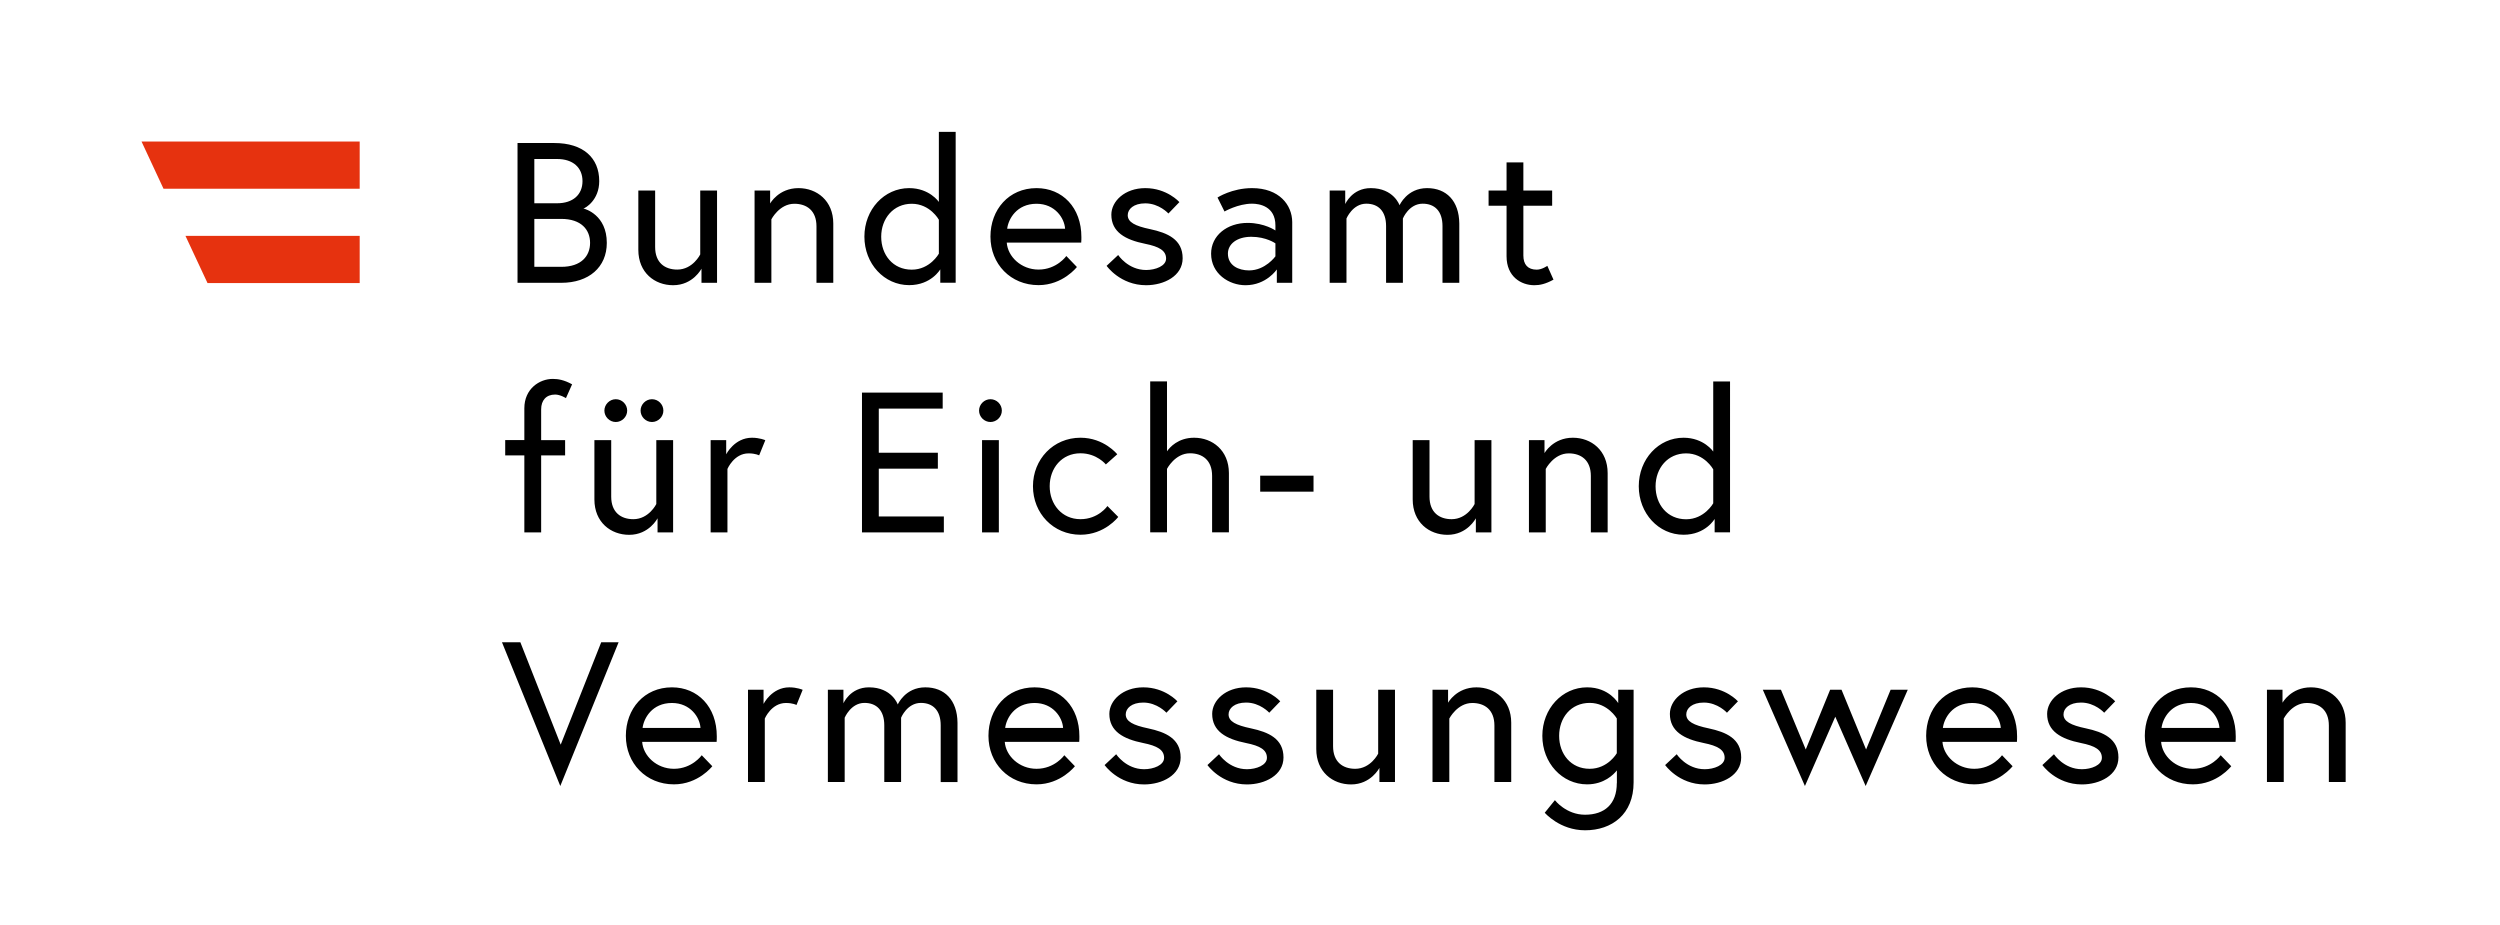
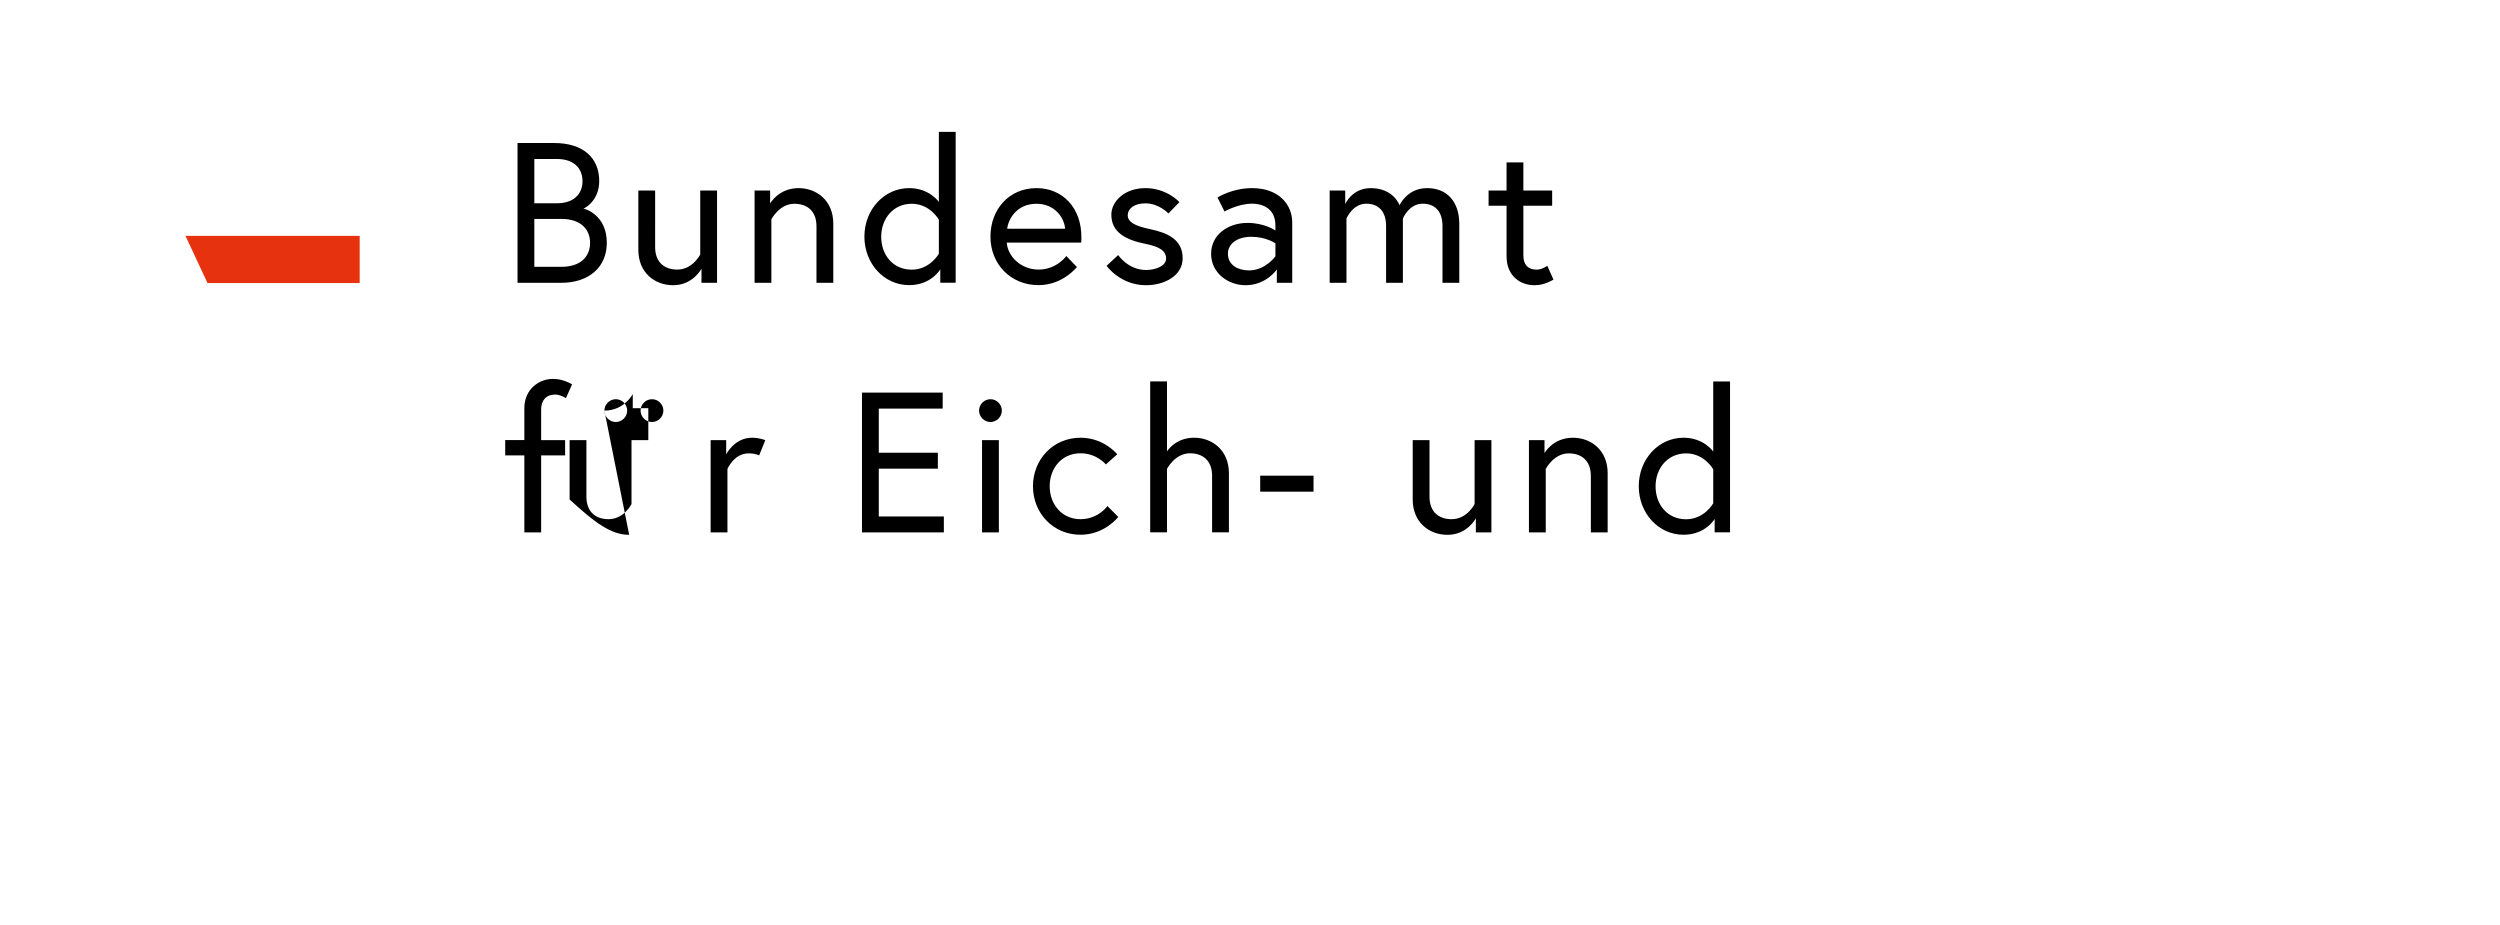
<svg xmlns="http://www.w3.org/2000/svg" version="1.1" id="Ebene_1" x="0px" y="0px" viewBox="0 0 300.47 111.12" style="enable-background:new 0 0 300.47 111.12;" xml:space="preserve">
  <style type="text/css">
	.st0{fill:#E6320F;}
</style>
  <g>
-     <path d="M277.74,82.61c-2.4,0-3.41,1.85-3.41,1.85V82.9h-1.87v11.09h2.02v-7.63c0,0,0.96-1.87,2.76-1.87   c1.49,0,2.66,0.82,2.66,2.71v6.79h2.02v-7.13C281.92,84.13,279.95,82.61,277.74,82.61 M259.79,87.49c0.14-1.15,1.13-3,3.53-3   c2.23,0,3.36,1.75,3.43,3H259.79z M263.32,82.61c-3.34,0-5.54,2.59-5.54,5.83c0,3.29,2.42,5.83,5.78,5.83   c2.93,0,4.61-2.18,4.61-2.18l-1.27-1.32c0,0-1.15,1.63-3.34,1.63c-2.09,0-3.7-1.56-3.82-3.24h8.95c0.02-0.26,0.02-0.43,0.02-0.65   C268.72,84.94,266.42,82.61,263.32,82.61 M245.47,91.95c0,0,1.63,2.33,4.75,2.33c2.14,0,4.39-1.1,4.39-3.24   c0-2.26-1.8-3.05-3.91-3.5c-1.82-0.38-2.69-0.84-2.69-1.68c0-0.72,0.7-1.42,2.11-1.42c1.68,0,2.78,1.22,2.78,1.22l1.32-1.37   c0,0-1.49-1.68-4.1-1.68c-2.47,0-4.08,1.58-4.08,3.19c0,2.09,1.68,3.02,4.06,3.5c1.7,0.34,2.52,0.82,2.52,1.78   c0,0.89-1.27,1.37-2.4,1.37c-2.18,0-3.36-1.8-3.36-1.8L245.47,91.95z M233.51,87.49c0.14-1.15,1.13-3,3.53-3   c2.23,0,3.36,1.75,3.43,3H233.51z M237.04,82.61c-3.34,0-5.54,2.59-5.54,5.83c0,3.29,2.42,5.83,5.78,5.83   c2.93,0,4.61-2.18,4.61-2.18l-1.27-1.32c0,0-1.15,1.63-3.34,1.63c-2.09,0-3.7-1.56-3.82-3.24h8.95c0.02-0.26,0.02-0.43,0.02-0.65   C242.44,84.94,240.14,82.61,237.04,82.61 M211.87,82.9l5.06,11.57l3.65-8.33l3.65,8.33l5.06-11.57h-2.06l-2.95,7.18l-2.95-7.18   h-1.37l-2.93,7.18l-2.98-7.18H211.87z M200.13,91.95c0,0,1.63,2.33,4.75,2.33c2.14,0,4.39-1.1,4.39-3.24c0-2.26-1.8-3.05-3.91-3.5   c-1.82-0.38-2.69-0.84-2.69-1.68c0-0.72,0.7-1.42,2.11-1.42c1.68,0,2.78,1.22,2.78,1.22l1.32-1.37c0,0-1.49-1.68-4.1-1.68   c-2.47,0-4.08,1.58-4.08,3.19c0,2.09,1.68,3.02,4.06,3.5c1.7,0.34,2.52,0.82,2.52,1.78c0,0.89-1.27,1.37-2.4,1.37   c-2.18,0-3.36-1.8-3.36-1.8L200.13,91.95z M194.32,90.53c0,0-1.06,1.87-3.26,1.87c-2.26,0-3.67-1.78-3.67-3.96   c0-2.18,1.42-3.96,3.67-3.96c2.18,0,3.26,1.87,3.26,1.87V90.53z M194.32,94.13c0,2.5-1.46,3.79-3.82,3.79   c-2.28,0-3.62-1.75-3.62-1.75l-1.22,1.51c0,0,1.8,2.11,4.85,2.11c3.22,0,5.83-1.92,5.83-5.76V82.9h-1.85v1.61   c0,0-1.08-1.9-3.74-1.9c-3,0-5.38,2.57-5.38,5.83c0,3.26,2.38,5.83,5.38,5.83c2.04,0,3.19-1.18,3.58-1.68V94.13z M177.45,82.61   c-2.4,0-3.41,1.85-3.41,1.85V82.9h-1.87v11.09h2.02v-7.63c0,0,0.96-1.87,2.76-1.87c1.49,0,2.66,0.82,2.66,2.71v6.79h2.02v-7.13   C181.63,84.13,179.66,82.61,177.45,82.61 M162.38,94.28c2.4,0,3.41-1.99,3.41-1.99v1.7h1.87V82.9h-2.02v7.68   c0,0-0.89,1.82-2.76,1.82c-1.49,0-2.66-0.82-2.66-2.71V82.9h-2.02v7.13C158.2,92.77,160.17,94.28,162.38,94.28 M145.12,91.95   c0,0,1.63,2.33,4.75,2.33c2.14,0,4.39-1.1,4.39-3.24c0-2.26-1.8-3.05-3.91-3.5c-1.82-0.38-2.69-0.84-2.69-1.68   c0-0.72,0.7-1.42,2.11-1.42c1.68,0,2.78,1.22,2.78,1.22l1.32-1.37c0,0-1.49-1.68-4.1-1.68c-2.47,0-4.08,1.58-4.08,3.19   c0,2.09,1.68,3.02,4.06,3.5c1.7,0.34,2.52,0.82,2.52,1.78c0,0.89-1.27,1.37-2.4,1.37c-2.18,0-3.36-1.8-3.36-1.8L145.12,91.95z    M132.76,91.95c0,0,1.63,2.33,4.75,2.33c2.14,0,4.39-1.1,4.39-3.24c0-2.26-1.8-3.05-3.91-3.5c-1.82-0.38-2.69-0.84-2.69-1.68   c0-0.72,0.7-1.42,2.11-1.42c1.68,0,2.78,1.22,2.78,1.22l1.32-1.37c0,0-1.49-1.68-4.1-1.68c-2.47,0-4.08,1.58-4.08,3.19   c0,2.09,1.68,3.02,4.06,3.5c1.7,0.34,2.52,0.82,2.52,1.78c0,0.89-1.27,1.37-2.4,1.37c-2.18,0-3.36-1.8-3.36-1.8L132.76,91.95z    M120.81,87.49c0.14-1.15,1.13-3,3.53-3c2.23,0,3.36,1.75,3.43,3H120.81z M124.34,82.61c-3.34,0-5.54,2.59-5.54,5.83   c0,3.29,2.42,5.83,5.78,5.83c2.93,0,4.61-2.18,4.61-2.18l-1.27-1.32c0,0-1.15,1.63-3.34,1.63c-2.09,0-3.7-1.56-3.82-3.24h8.95   c0.02-0.26,0.02-0.43,0.02-0.65C129.74,84.94,127.44,82.61,124.34,82.61 M111.21,82.61c-2.42,0-3.31,2.06-3.31,2.06   s-0.7-2.06-3.46-2.06c-2.26,0-3.07,1.92-3.07,1.92V82.9H99.5v11.09h2.02v-7.73c0,0,0.74-1.78,2.38-1.78c1.44,0,2.38,0.89,2.38,2.69   v6.82h2.02v-7.73c0,0,0.72-1.78,2.38-1.78c1.44,0,2.38,0.89,2.38,2.69v6.82h2.02v-7.13C115.05,84.13,113.52,82.61,111.21,82.61    M94.87,82.61c-2.11,0-3.1,1.99-3.1,1.99v-1.7H89.9v11.09h2.02v-7.63c0,0,0.79-1.87,2.54-1.87c0.84,0,1.27,0.24,1.27,0.24   l0.74-1.82C96.48,82.9,95.78,82.61,94.87,82.61 M77.23,87.49c0.14-1.15,1.13-3,3.53-3c2.23,0,3.36,1.75,3.43,3H77.23z M80.76,82.61   c-3.34,0-5.54,2.59-5.54,5.83c0,3.29,2.42,5.83,5.78,5.83c2.93,0,4.61-2.18,4.61-2.18l-1.27-1.32c0,0-1.15,1.63-3.34,1.63   c-2.09,0-3.7-1.56-3.82-3.24h8.95c0.02-0.26,0.02-0.43,0.02-0.65C86.16,84.94,83.85,82.61,80.76,82.61 M74.35,77.19h-2.09   L67.39,89.5l-4.85-12.31h-2.21l7.01,17.28L74.35,77.19z" />
-     <path d="M205.91,60.49c0,0-1.06,1.92-3.26,1.92c-2.26,0-3.67-1.78-3.67-3.96c0-2.18,1.46-3.96,3.67-3.96   c2.21,0,3.26,1.92,3.26,1.92V60.49z M202.34,52.61c-3,0-5.38,2.57-5.38,5.83s2.38,5.83,5.38,5.83c2.66,0,3.74-1.9,3.74-1.9v1.61   h1.85V45.85h-2.02v8.42C205.91,54.27,204.79,52.61,202.34,52.61 M189.04,52.61c-2.4,0-3.41,1.85-3.41,1.85V52.9h-1.87v11.09h2.02   v-7.63c0,0,0.96-1.87,2.76-1.87c1.49,0,2.66,0.82,2.66,2.71v6.79h2.02v-7.13C193.22,54.13,191.25,52.61,189.04,52.61 M173.97,64.28   c2.4,0,3.41-1.99,3.41-1.99v1.7h1.87V52.9h-2.02v7.68c0,0-0.89,1.82-2.76,1.82c-1.49,0-2.66-0.82-2.66-2.71V52.9h-2.02v7.13   C169.79,62.77,171.76,64.28,173.97,64.28 M151.46,59.09h6.41v-1.92h-6.41V59.09z M143.52,52.61c-1.92,0-2.93,1.15-3.26,1.63v-8.4   h-2.02v18.14h2.02v-7.63c0,0,0.96-1.87,2.76-1.87c1.49,0,2.66,0.82,2.66,2.71v6.79h2.02v-7.13   C147.69,54.13,145.72,52.61,143.52,52.61 M133.1,60.82c0,0-1.08,1.58-3.24,1.58c-2.23,0-3.7-1.78-3.7-3.96   c0-2.18,1.46-3.96,3.7-3.96c1.97,0,3.05,1.34,3.05,1.34l1.37-1.22c0,0-1.58-1.99-4.42-1.99c-3.26,0-5.71,2.59-5.71,5.83   c0,3.26,2.45,5.83,5.71,5.83c2.93,0,4.54-2.14,4.54-2.14L133.1,60.82z M117.67,49.35c0,0.74,0.62,1.37,1.37,1.37   c0.74,0,1.37-0.62,1.37-1.37s-0.62-1.37-1.37-1.37C118.29,47.98,117.67,48.61,117.67,49.35 M118.03,63.99h2.02V52.9h-2.02V63.99z    M105.62,49.11h7.68v-1.92h-9.7v16.8h9.84v-1.92h-7.82v-5.74h7.1v-1.92h-7.1V49.11z M90.38,52.61c-2.11,0-3.1,1.99-3.1,1.99v-1.7   h-1.87v11.09h2.02v-7.63c0,0,0.79-1.87,2.54-1.87c0.84,0,1.27,0.24,1.27,0.24l0.74-1.82C91.99,52.9,91.29,52.61,90.38,52.61    M76.99,49.35c0,0.74,0.62,1.37,1.37,1.37c0.74,0,1.37-0.62,1.37-1.37s-0.62-1.37-1.37-1.37C77.61,47.98,76.99,48.61,76.99,49.35    M72.64,49.35c0,0.74,0.62,1.37,1.37,1.37c0.74,0,1.37-0.62,1.37-1.37s-0.62-1.37-1.37-1.37C73.27,47.98,72.64,48.61,72.64,49.35    M75.62,64.28c2.4,0,3.41-1.99,3.41-1.99v1.7h1.87V52.9h-2.02v7.68c0,0-0.89,1.82-2.76,1.82c-1.49,0-2.66-0.82-2.66-2.71V52.9   h-2.02v7.13C71.44,62.77,73.41,64.28,75.62,64.28 M60.72,54.73h2.3v9.26h2.02v-9.26h2.88V52.9h-2.88v-3.7   c0-1.08,0.6-1.78,1.68-1.78c0.62,0,1.3,0.43,1.3,0.43l0.74-1.66c-0.96-0.53-1.68-0.65-2.33-0.65c-1.58,0-3.41,1.18-3.41,3.53v3.82   h-2.3V54.73z" />
+     <path d="M205.91,60.49c0,0-1.06,1.92-3.26,1.92c-2.26,0-3.67-1.78-3.67-3.96c0-2.18,1.46-3.96,3.67-3.96   c2.21,0,3.26,1.92,3.26,1.92V60.49z M202.34,52.61c-3,0-5.38,2.57-5.38,5.83s2.38,5.83,5.38,5.83c2.66,0,3.74-1.9,3.74-1.9v1.61   h1.85V45.85h-2.02v8.42C205.91,54.27,204.79,52.61,202.34,52.61 M189.04,52.61c-2.4,0-3.41,1.85-3.41,1.85V52.9h-1.87v11.09h2.02   v-7.63c0,0,0.96-1.87,2.76-1.87c1.49,0,2.66,0.82,2.66,2.71v6.79h2.02v-7.13C193.22,54.13,191.25,52.61,189.04,52.61 M173.97,64.28   c2.4,0,3.41-1.99,3.41-1.99v1.7h1.87V52.9h-2.02v7.68c0,0-0.89,1.82-2.76,1.82c-1.49,0-2.66-0.82-2.66-2.71V52.9h-2.02v7.13   C169.79,62.77,171.76,64.28,173.97,64.28 M151.46,59.09h6.41v-1.92h-6.41V59.09z M143.52,52.61c-1.92,0-2.93,1.15-3.26,1.63v-8.4   h-2.02v18.14h2.02v-7.63c0,0,0.96-1.87,2.76-1.87c1.49,0,2.66,0.82,2.66,2.71v6.79h2.02v-7.13   C147.69,54.13,145.72,52.61,143.52,52.61 M133.1,60.82c0,0-1.08,1.58-3.24,1.58c-2.23,0-3.7-1.78-3.7-3.96   c0-2.18,1.46-3.96,3.7-3.96c1.97,0,3.05,1.34,3.05,1.34l1.37-1.22c0,0-1.58-1.99-4.42-1.99c-3.26,0-5.71,2.59-5.71,5.83   c0,3.26,2.45,5.83,5.71,5.83c2.93,0,4.54-2.14,4.54-2.14L133.1,60.82z M117.67,49.35c0,0.74,0.62,1.37,1.37,1.37   c0.74,0,1.37-0.62,1.37-1.37s-0.62-1.37-1.37-1.37C118.29,47.98,117.67,48.61,117.67,49.35 M118.03,63.99h2.02V52.9h-2.02V63.99z    M105.62,49.11h7.68v-1.92h-9.7v16.8h9.84v-1.92h-7.82v-5.74h7.1v-1.92h-7.1V49.11z M90.38,52.61c-2.11,0-3.1,1.99-3.1,1.99v-1.7   h-1.87v11.09h2.02v-7.63c0,0,0.79-1.87,2.54-1.87c0.84,0,1.27,0.24,1.27,0.24l0.74-1.82C91.99,52.9,91.29,52.61,90.38,52.61    M76.99,49.35c0,0.74,0.62,1.37,1.37,1.37c0.74,0,1.37-0.62,1.37-1.37s-0.62-1.37-1.37-1.37C77.61,47.98,76.99,48.61,76.99,49.35    M72.64,49.35c0,0.74,0.62,1.37,1.37,1.37c0.74,0,1.37-0.62,1.37-1.37s-0.62-1.37-1.37-1.37C73.27,47.98,72.64,48.61,72.64,49.35    c2.4,0,3.41-1.99,3.41-1.99v1.7h1.87V52.9h-2.02v7.68c0,0-0.89,1.82-2.76,1.82c-1.49,0-2.66-0.82-2.66-2.71V52.9   h-2.02v7.13C71.44,62.77,73.41,64.28,75.62,64.28 M60.72,54.73h2.3v9.26h2.02v-9.26h2.88V52.9h-2.88v-3.7   c0-1.08,0.6-1.78,1.68-1.78c0.62,0,1.3,0.43,1.3,0.43l0.74-1.66c-0.96-0.53-1.68-0.65-2.33-0.65c-1.58,0-3.41,1.18-3.41,3.53v3.82   h-2.3V54.73z" />
    <path d="M178.91,24.73h2.16v6.07c0,2.45,1.75,3.48,3.34,3.48c0.65,0,1.34-0.14,2.3-0.67l-0.74-1.66c0,0-0.65,0.46-1.27,0.46   c-1.08,0-1.61-0.62-1.61-1.7v-5.98h3.46V22.9h-3.46v-3.38h-2.02v3.38h-2.16V24.73z M171.52,22.61c-2.42,0-3.31,2.06-3.31,2.06   s-0.7-2.06-3.46-2.06c-2.26,0-3.07,1.92-3.07,1.92V22.9h-1.87v11.09h2.02v-7.73c0,0,0.74-1.78,2.38-1.78   c1.44,0,2.38,0.89,2.38,2.69v6.82h2.02v-7.73c0,0,0.72-1.78,2.38-1.78c1.44,0,2.38,0.89,2.38,2.69v6.82h2.02v-7.13   C175.36,24.13,173.83,22.61,171.52,22.61 M150.12,32.5c-1.25,0-2.54-0.58-2.54-2.02c0-1.15,1.08-2.02,2.81-2.02   c1.8,0,2.9,0.79,2.9,0.79v1.56C153.28,30.82,152.08,32.5,150.12,32.5 M150.48,22.61c-2.42,0-4.15,1.13-4.15,1.13l0.84,1.68   c0,0,1.63-0.94,3.31-0.94c0.89,0,2.81,0.31,2.81,2.62v0.6c0,0-1.3-0.91-3.34-0.91c-2.5,0-4.39,1.54-4.39,3.7   c0,2.4,2.14,3.79,4.13,3.79c2.52,0,3.77-1.9,3.77-1.9v1.61h1.85v-7.3C155.3,24.63,153.74,22.61,150.48,22.61 M133,31.95   c0,0,1.63,2.33,4.75,2.33c2.14,0,4.39-1.1,4.39-3.24c0-2.26-1.8-3.05-3.91-3.5c-1.82-0.38-2.69-0.84-2.69-1.68   c0-0.72,0.7-1.42,2.11-1.42c1.68,0,2.78,1.22,2.78,1.22l1.32-1.37c0,0-1.49-1.68-4.1-1.68c-2.47,0-4.08,1.58-4.08,3.19   c0,2.09,1.68,3.02,4.06,3.5c1.7,0.34,2.52,0.82,2.52,1.78c0,0.89-1.27,1.37-2.4,1.37c-2.18,0-3.36-1.8-3.36-1.8L133,31.95z    M121.05,27.49c0.14-1.15,1.13-3,3.53-3c2.23,0,3.36,1.75,3.43,3H121.05z M124.58,22.61c-3.34,0-5.54,2.59-5.54,5.83   c0,3.29,2.42,5.83,5.78,5.83c2.93,0,4.61-2.18,4.61-2.18l-1.27-1.32c0,0-1.15,1.63-3.34,1.63c-2.09,0-3.7-1.56-3.82-3.24h8.95   c0.02-0.26,0.02-0.43,0.02-0.65C129.98,24.94,127.68,22.61,124.58,22.61 M112.84,30.49c0,0-1.06,1.92-3.26,1.92   c-2.26,0-3.67-1.78-3.67-3.96c0-2.18,1.46-3.96,3.67-3.96s3.26,1.92,3.26,1.92V30.49z M109.27,22.61c-3,0-5.38,2.57-5.38,5.83   s2.38,5.83,5.38,5.83c2.66,0,3.74-1.9,3.74-1.9v1.61h1.85V15.85h-2.02v8.42C112.84,24.27,111.72,22.61,109.27,22.61 M95.97,22.61   c-2.4,0-3.41,1.85-3.41,1.85V22.9h-1.87v11.09h2.02v-7.63c0,0,0.96-1.87,2.76-1.87c1.49,0,2.66,0.82,2.66,2.71v6.79h2.02v-7.13   C100.15,24.13,98.18,22.61,95.97,22.61 M80.9,34.28c2.4,0,3.41-1.99,3.41-1.99v1.7h1.87V22.9h-2.02v7.68c0,0-0.89,1.82-2.76,1.82   c-1.49,0-2.66-0.82-2.66-2.71V22.9h-2.02v7.13C76.72,32.77,78.69,34.28,80.9,34.28 M64.22,24.44v-5.33h2.74   c1.9,0,3.05,1.03,3.05,2.66c0,1.63-1.15,2.66-3.05,2.66H64.22z M67.46,32.07h-3.24v-5.76h3.24c2.4,0,3.46,1.3,3.46,2.88   S69.86,32.07,67.46,32.07 M62.2,33.99h5.26c3.31,0,5.47-1.87,5.47-4.8c0-3.34-2.57-4.08-2.81-4.13c0.24-0.05,1.9-1.01,1.9-3.29   c0-2.81-1.94-4.58-5.4-4.58H62.2V33.99z" />
  </g>
-   <polygon class="st0" points="43.23,22.68 43.23,17.01 17.01,17.01 19.65,22.68 " />
  <polygon class="st0" points="24.94,34.02 43.23,34.02 43.23,28.35 22.29,28.35 " />
</svg>